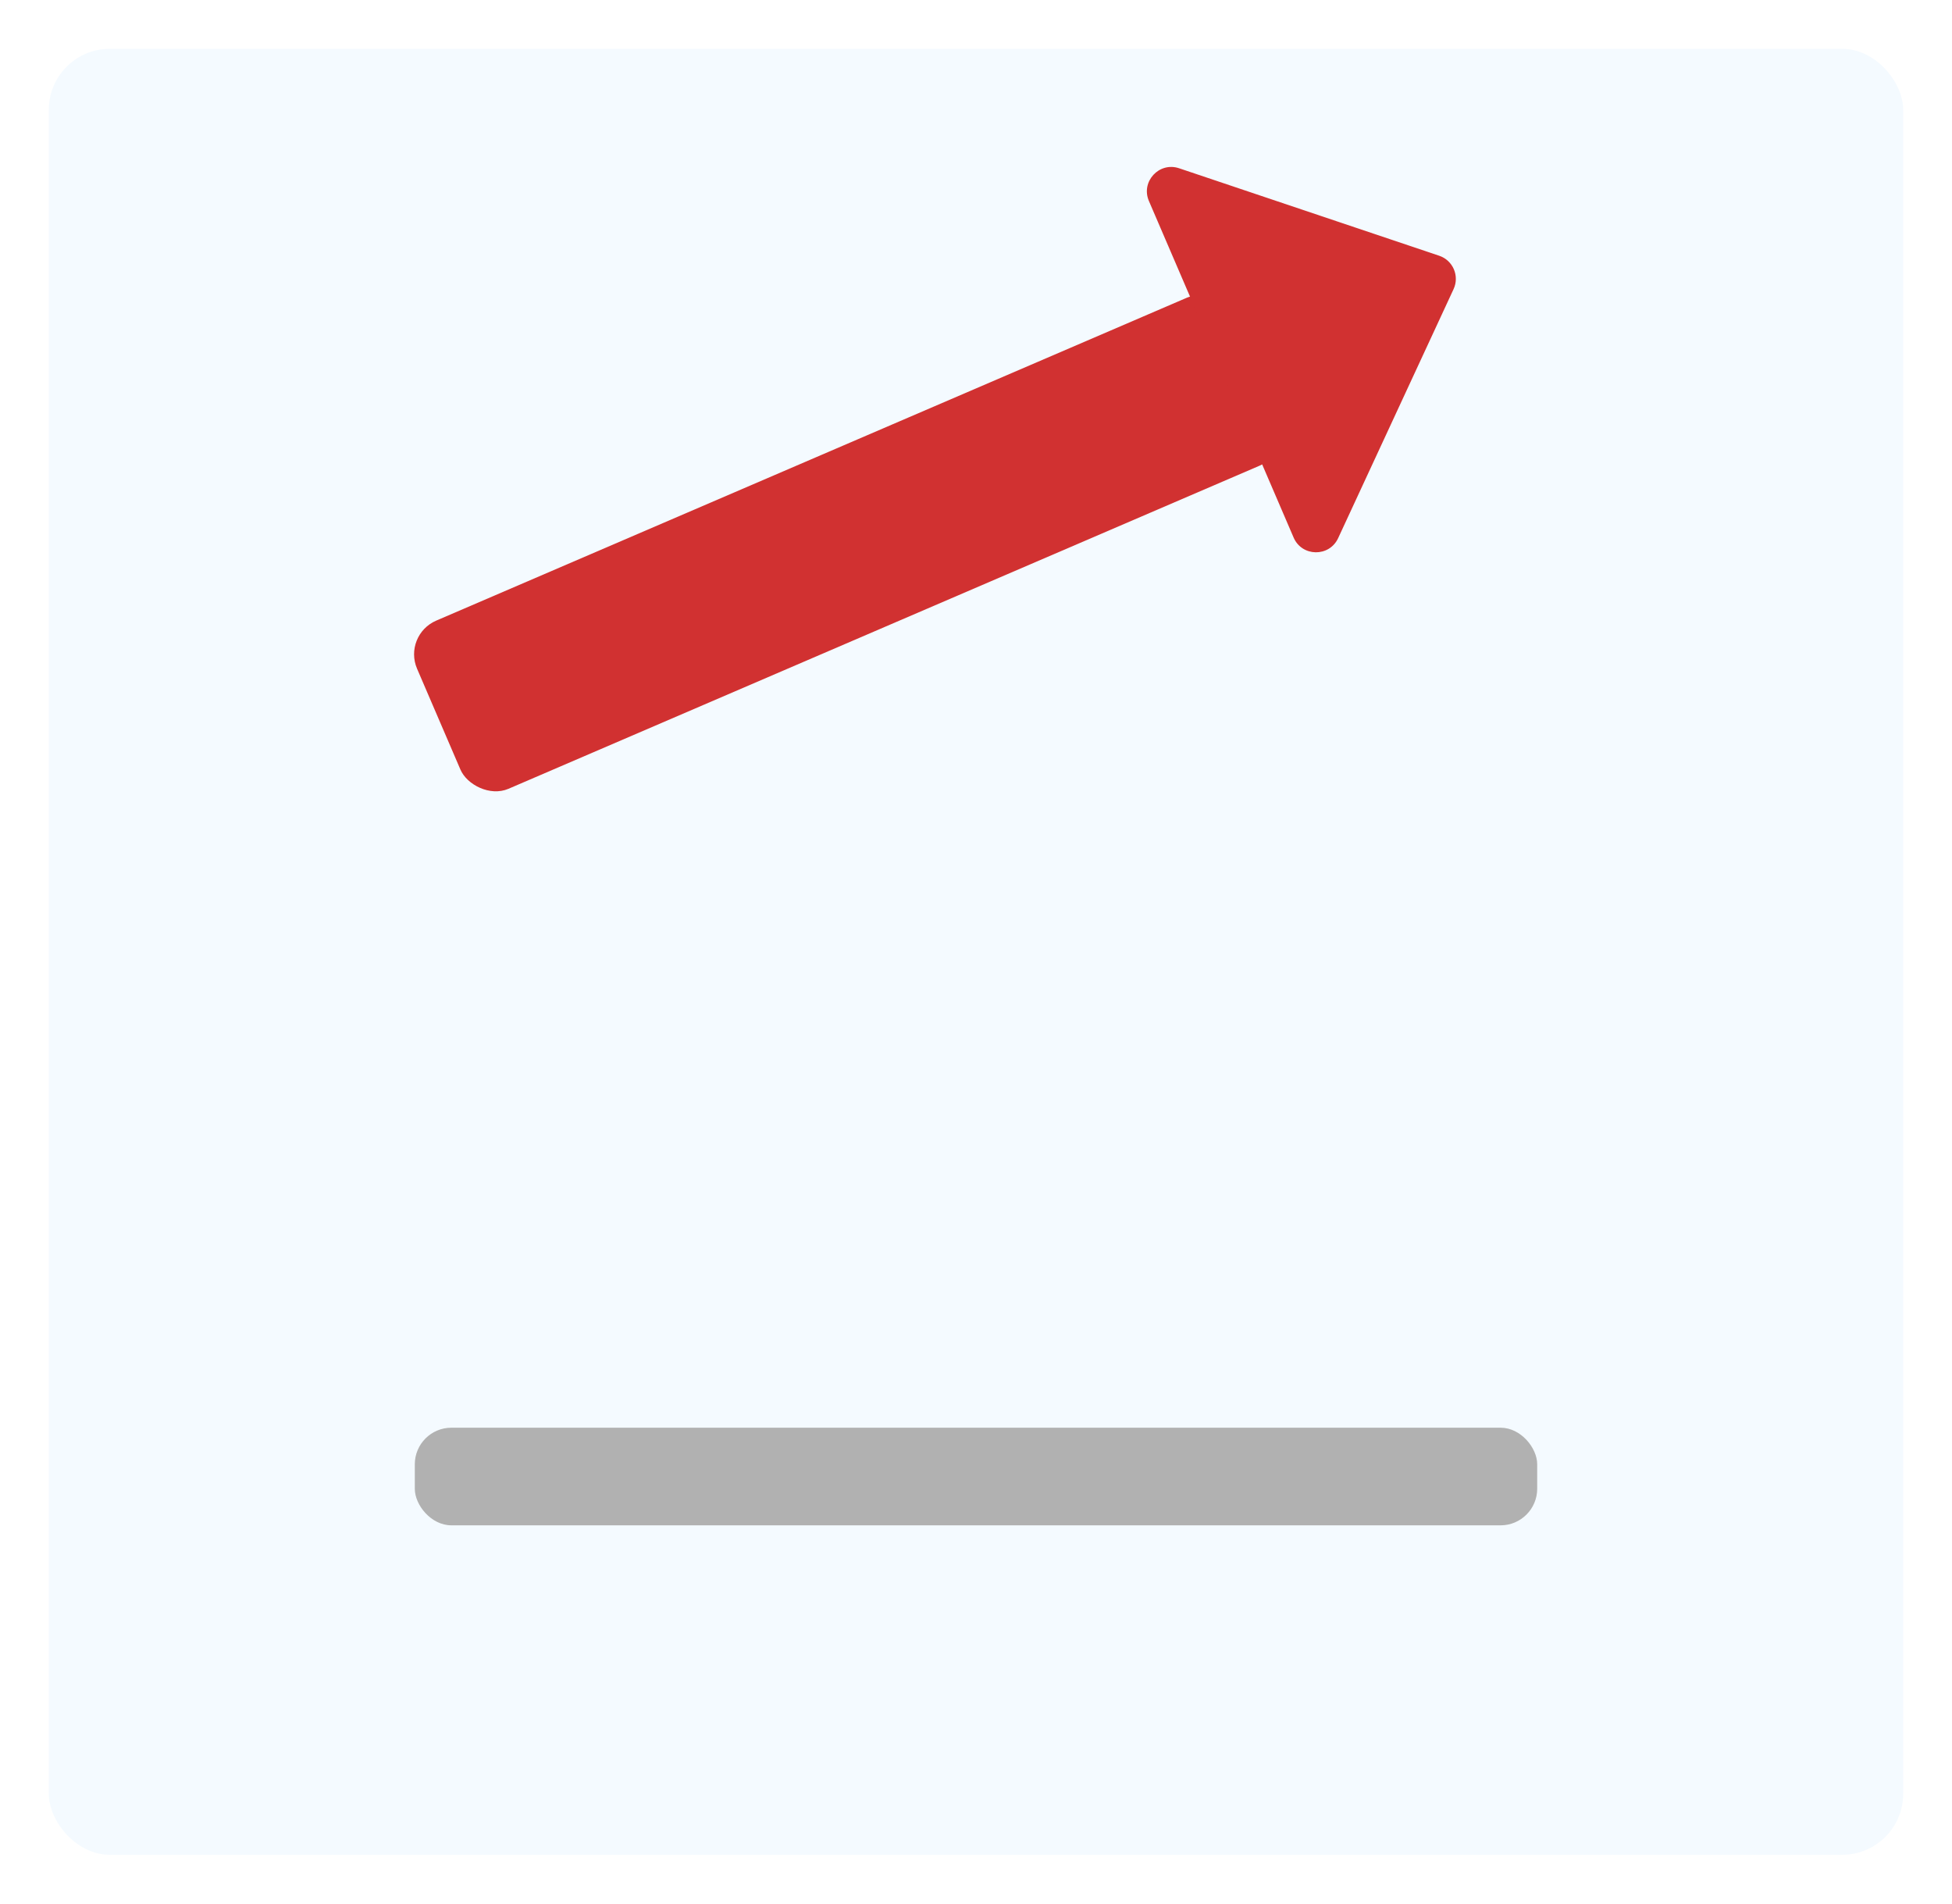
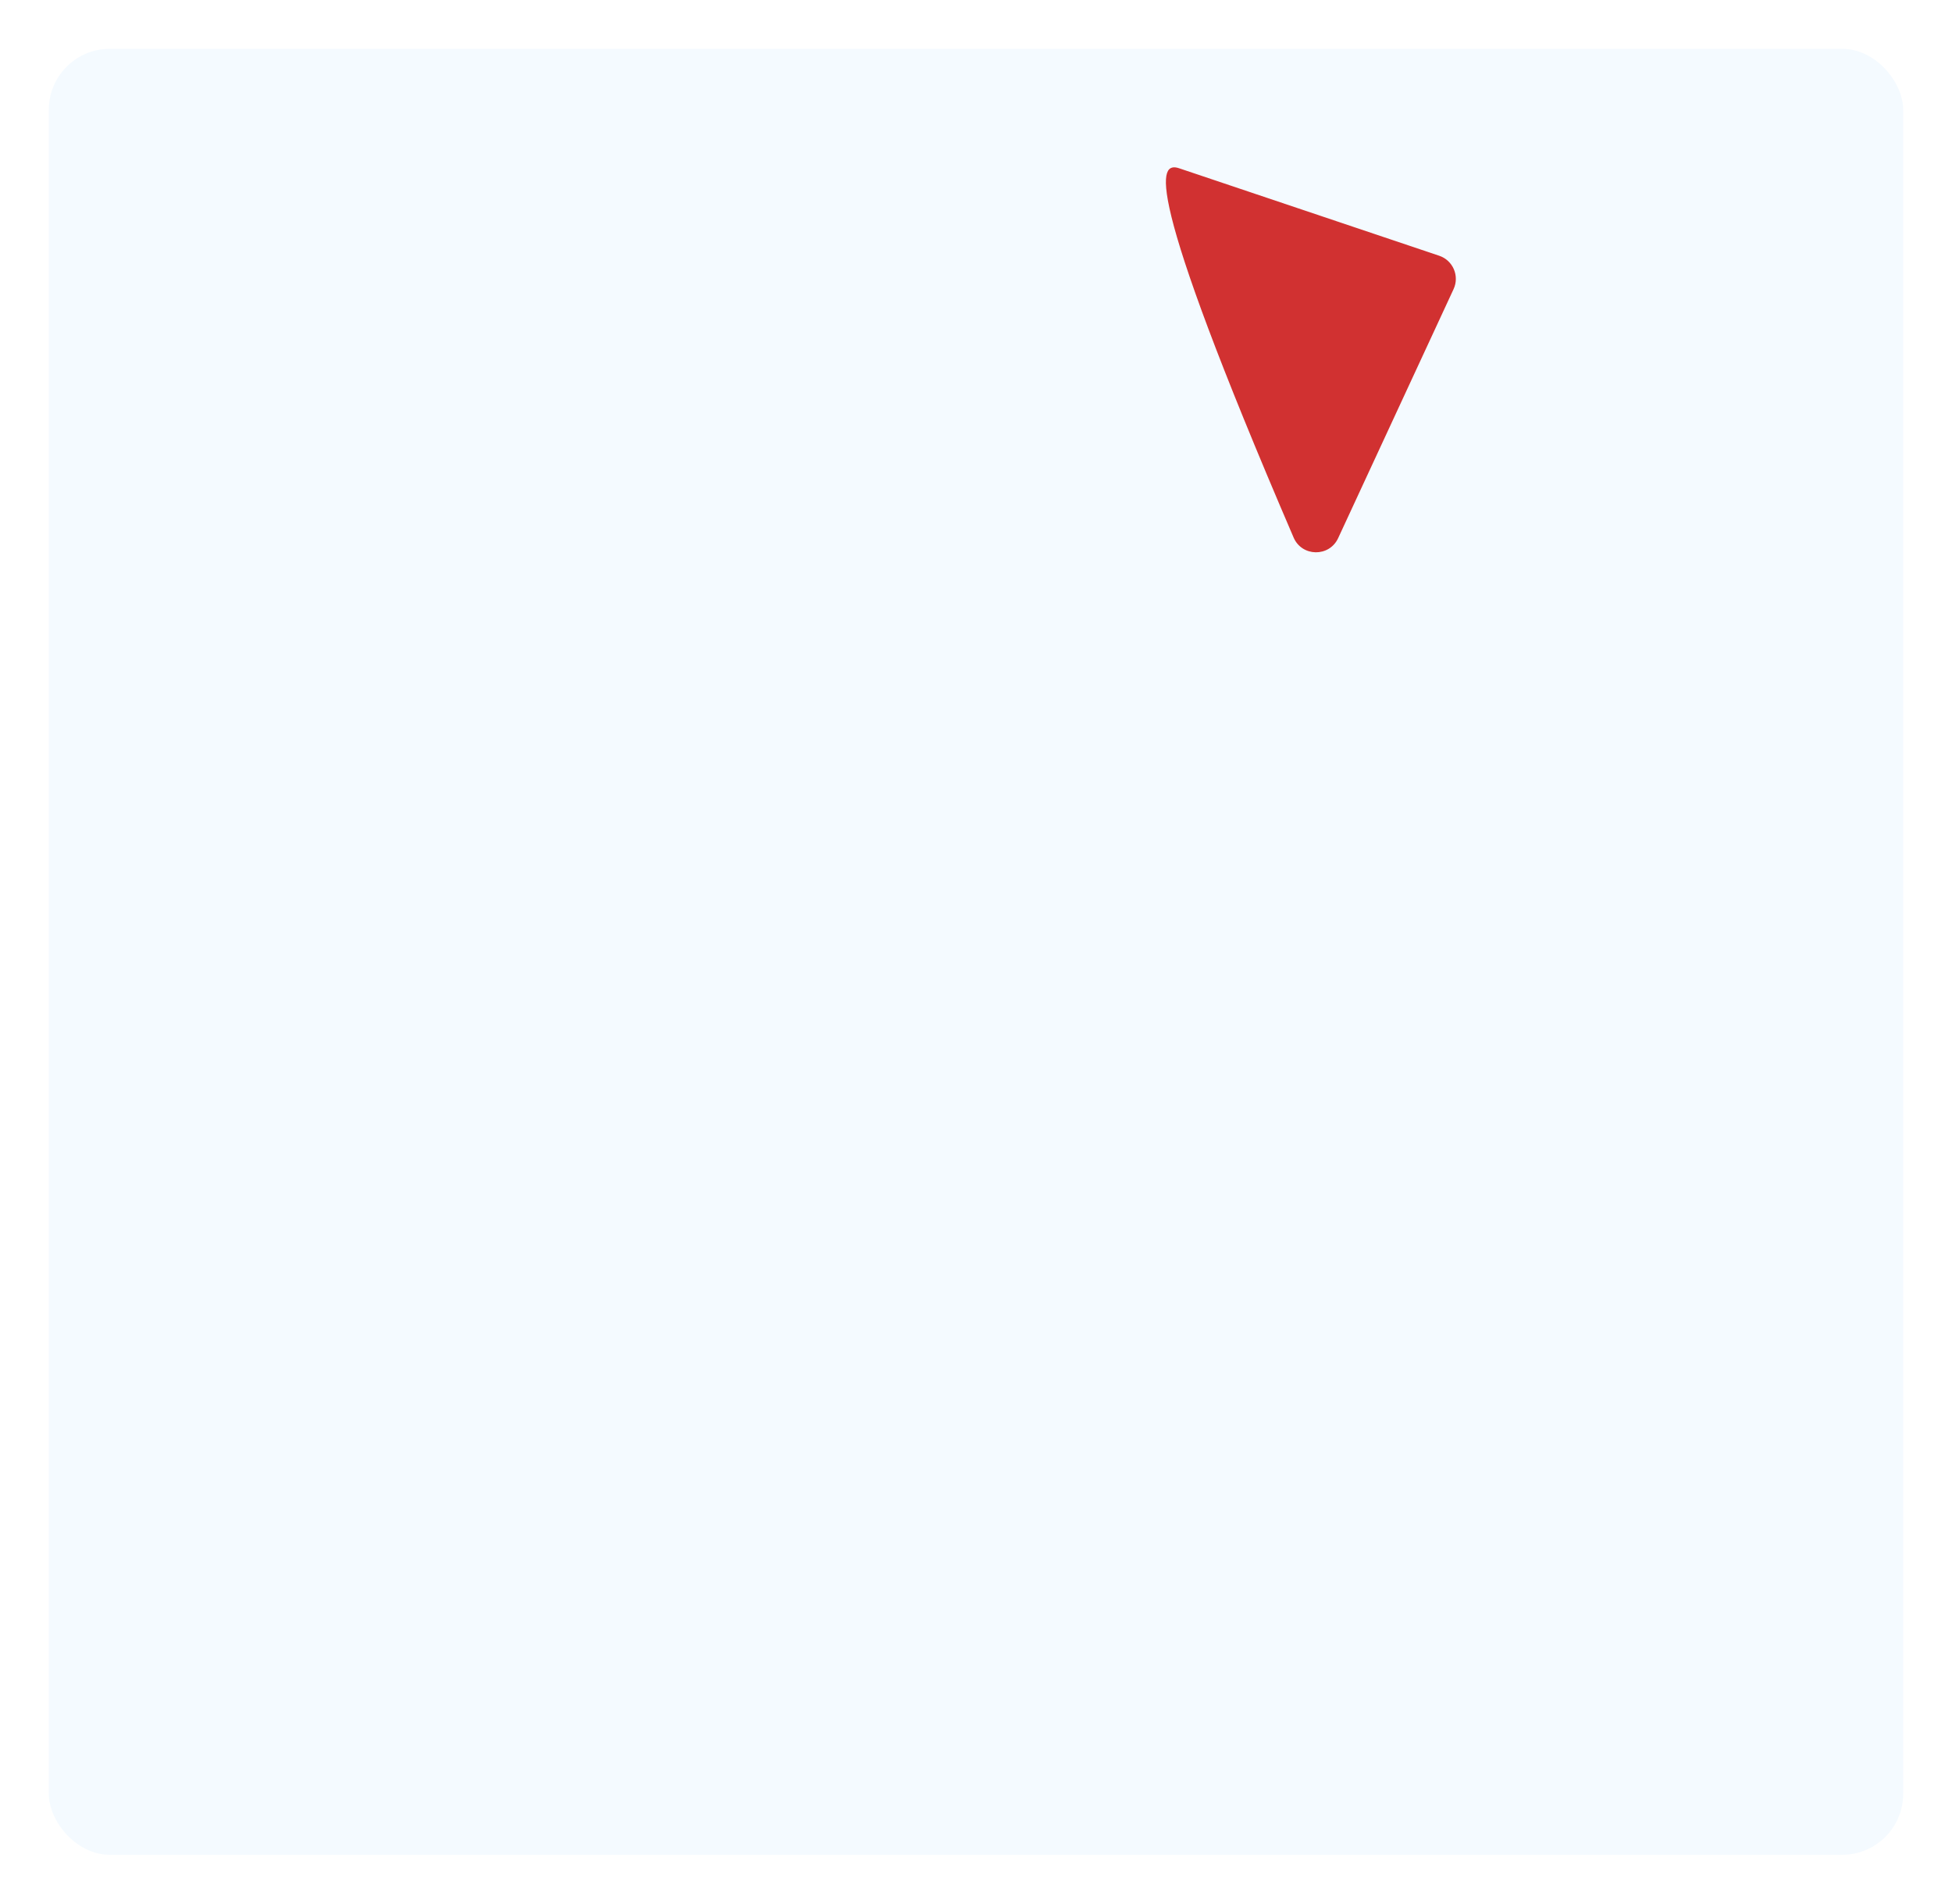
<svg xmlns="http://www.w3.org/2000/svg" width="160" height="156" viewBox="0 0 160 156" fill="none">
  <g filter="url(#filter0_d_1327_423)">
    <rect x="4" width="152" height="148" rx="5" fill="#F4FAFF" />
  </g>
-   <rect x="34" y="117" width="92" height="8" rx="3" fill="#B1B1B1" />
-   <rect x="33" y="52.045" width="73" height="15" rx="3" transform="rotate(-23.271 33 52.045)" fill="#D13131" />
-   <path d="M117.968 20.958C119.097 21.338 119.646 22.614 119.145 23.695L109.684 44.101C108.957 45.67 106.716 45.639 106.033 44.05L94.174 16.475C93.49 14.886 95.009 13.238 96.648 13.789L117.968 20.958Z" fill="#D13131" />
+   <path d="M117.968 20.958C119.097 21.338 119.646 22.614 119.145 23.695L109.684 44.101C108.957 45.67 106.716 45.639 106.033 44.05C93.49 14.886 95.009 13.238 96.648 13.789L117.968 20.958Z" fill="#D13131" />
  <defs>
    <filter id="filter0_d_1327_423" x="0" y="0" width="160" height="156" filterUnits="userSpaceOnUse" color-interpolation-filters="sRGB">
      <feFlood flood-opacity="0" result="BackgroundImageFix" />
      <feColorMatrix in="SourceAlpha" type="matrix" values="0 0 0 0 0 0 0 0 0 0 0 0 0 0 0 0 0 0 127 0" result="hardAlpha" />
      <feOffset dy="4" />
      <feGaussianBlur stdDeviation="2" />
      <feComposite in2="hardAlpha" operator="out" />
      <feColorMatrix type="matrix" values="0 0 0 0 0 0 0 0 0 0 0 0 0 0 0 0 0 0 0.1 0" />
      <feBlend mode="normal" in2="BackgroundImageFix" result="effect1_dropShadow_1327_423" />
      <feBlend mode="normal" in="SourceGraphic" in2="effect1_dropShadow_1327_423" result="shape" />
    </filter>
  </defs>
</svg>